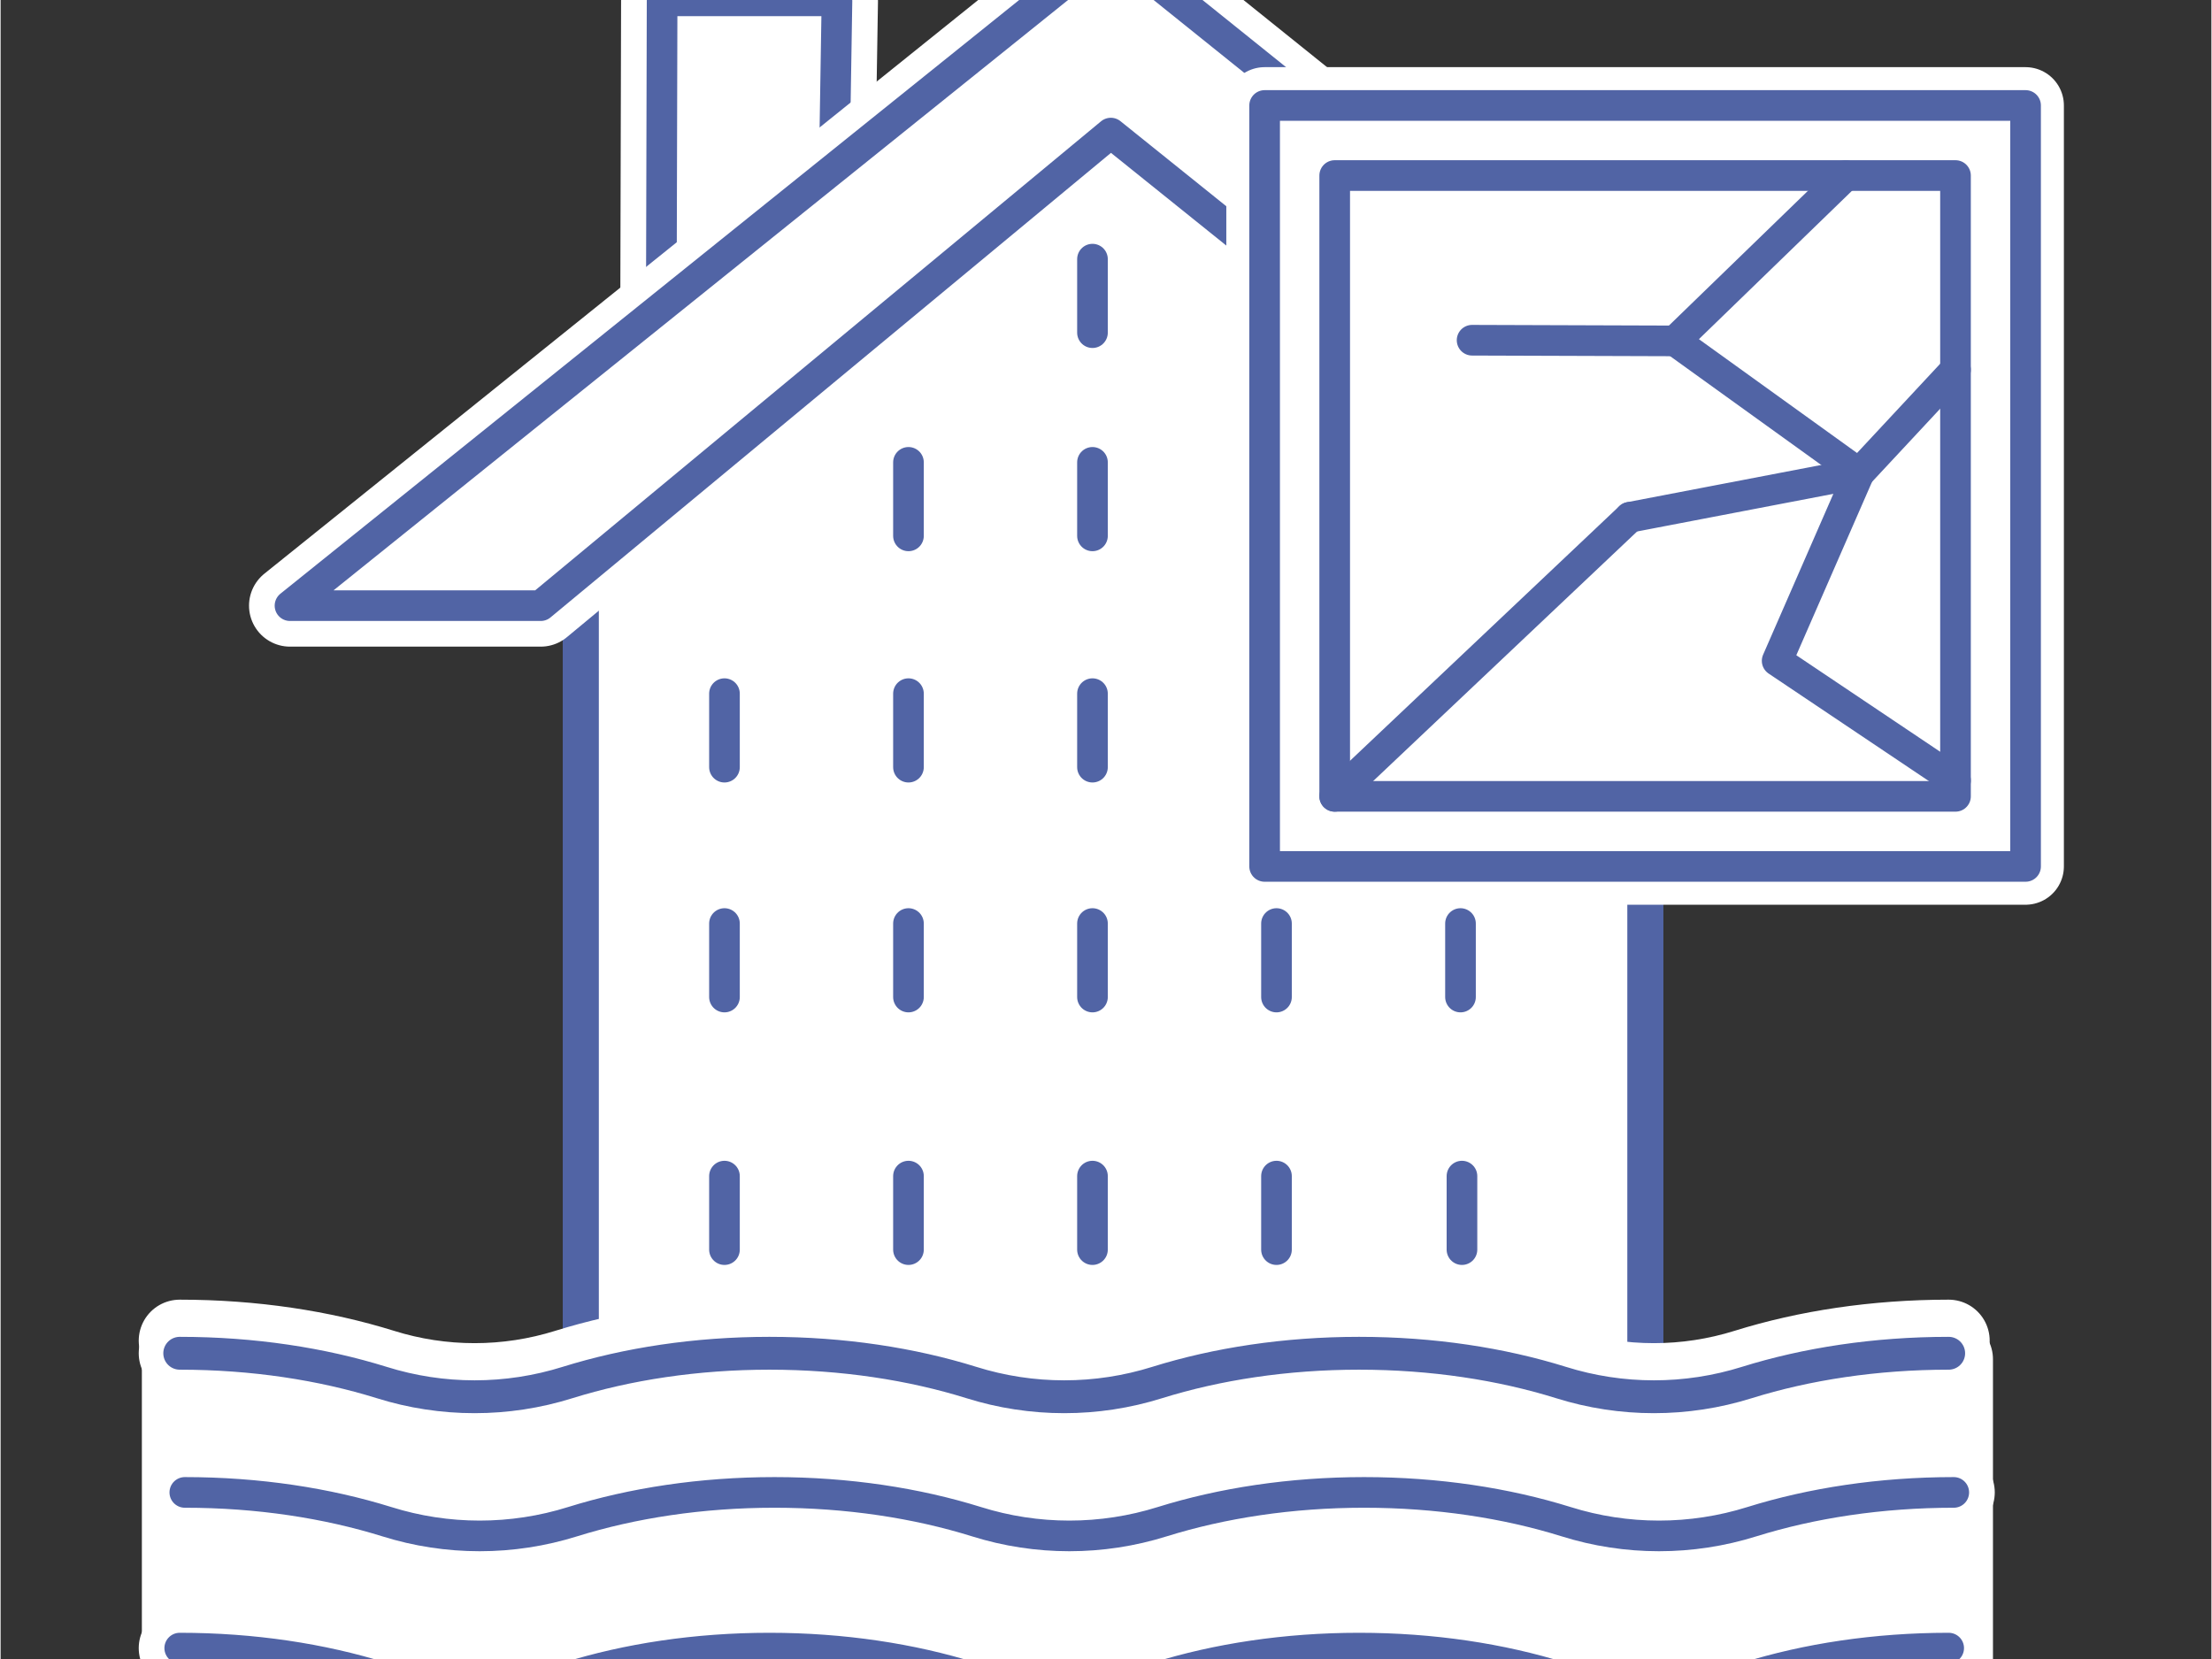
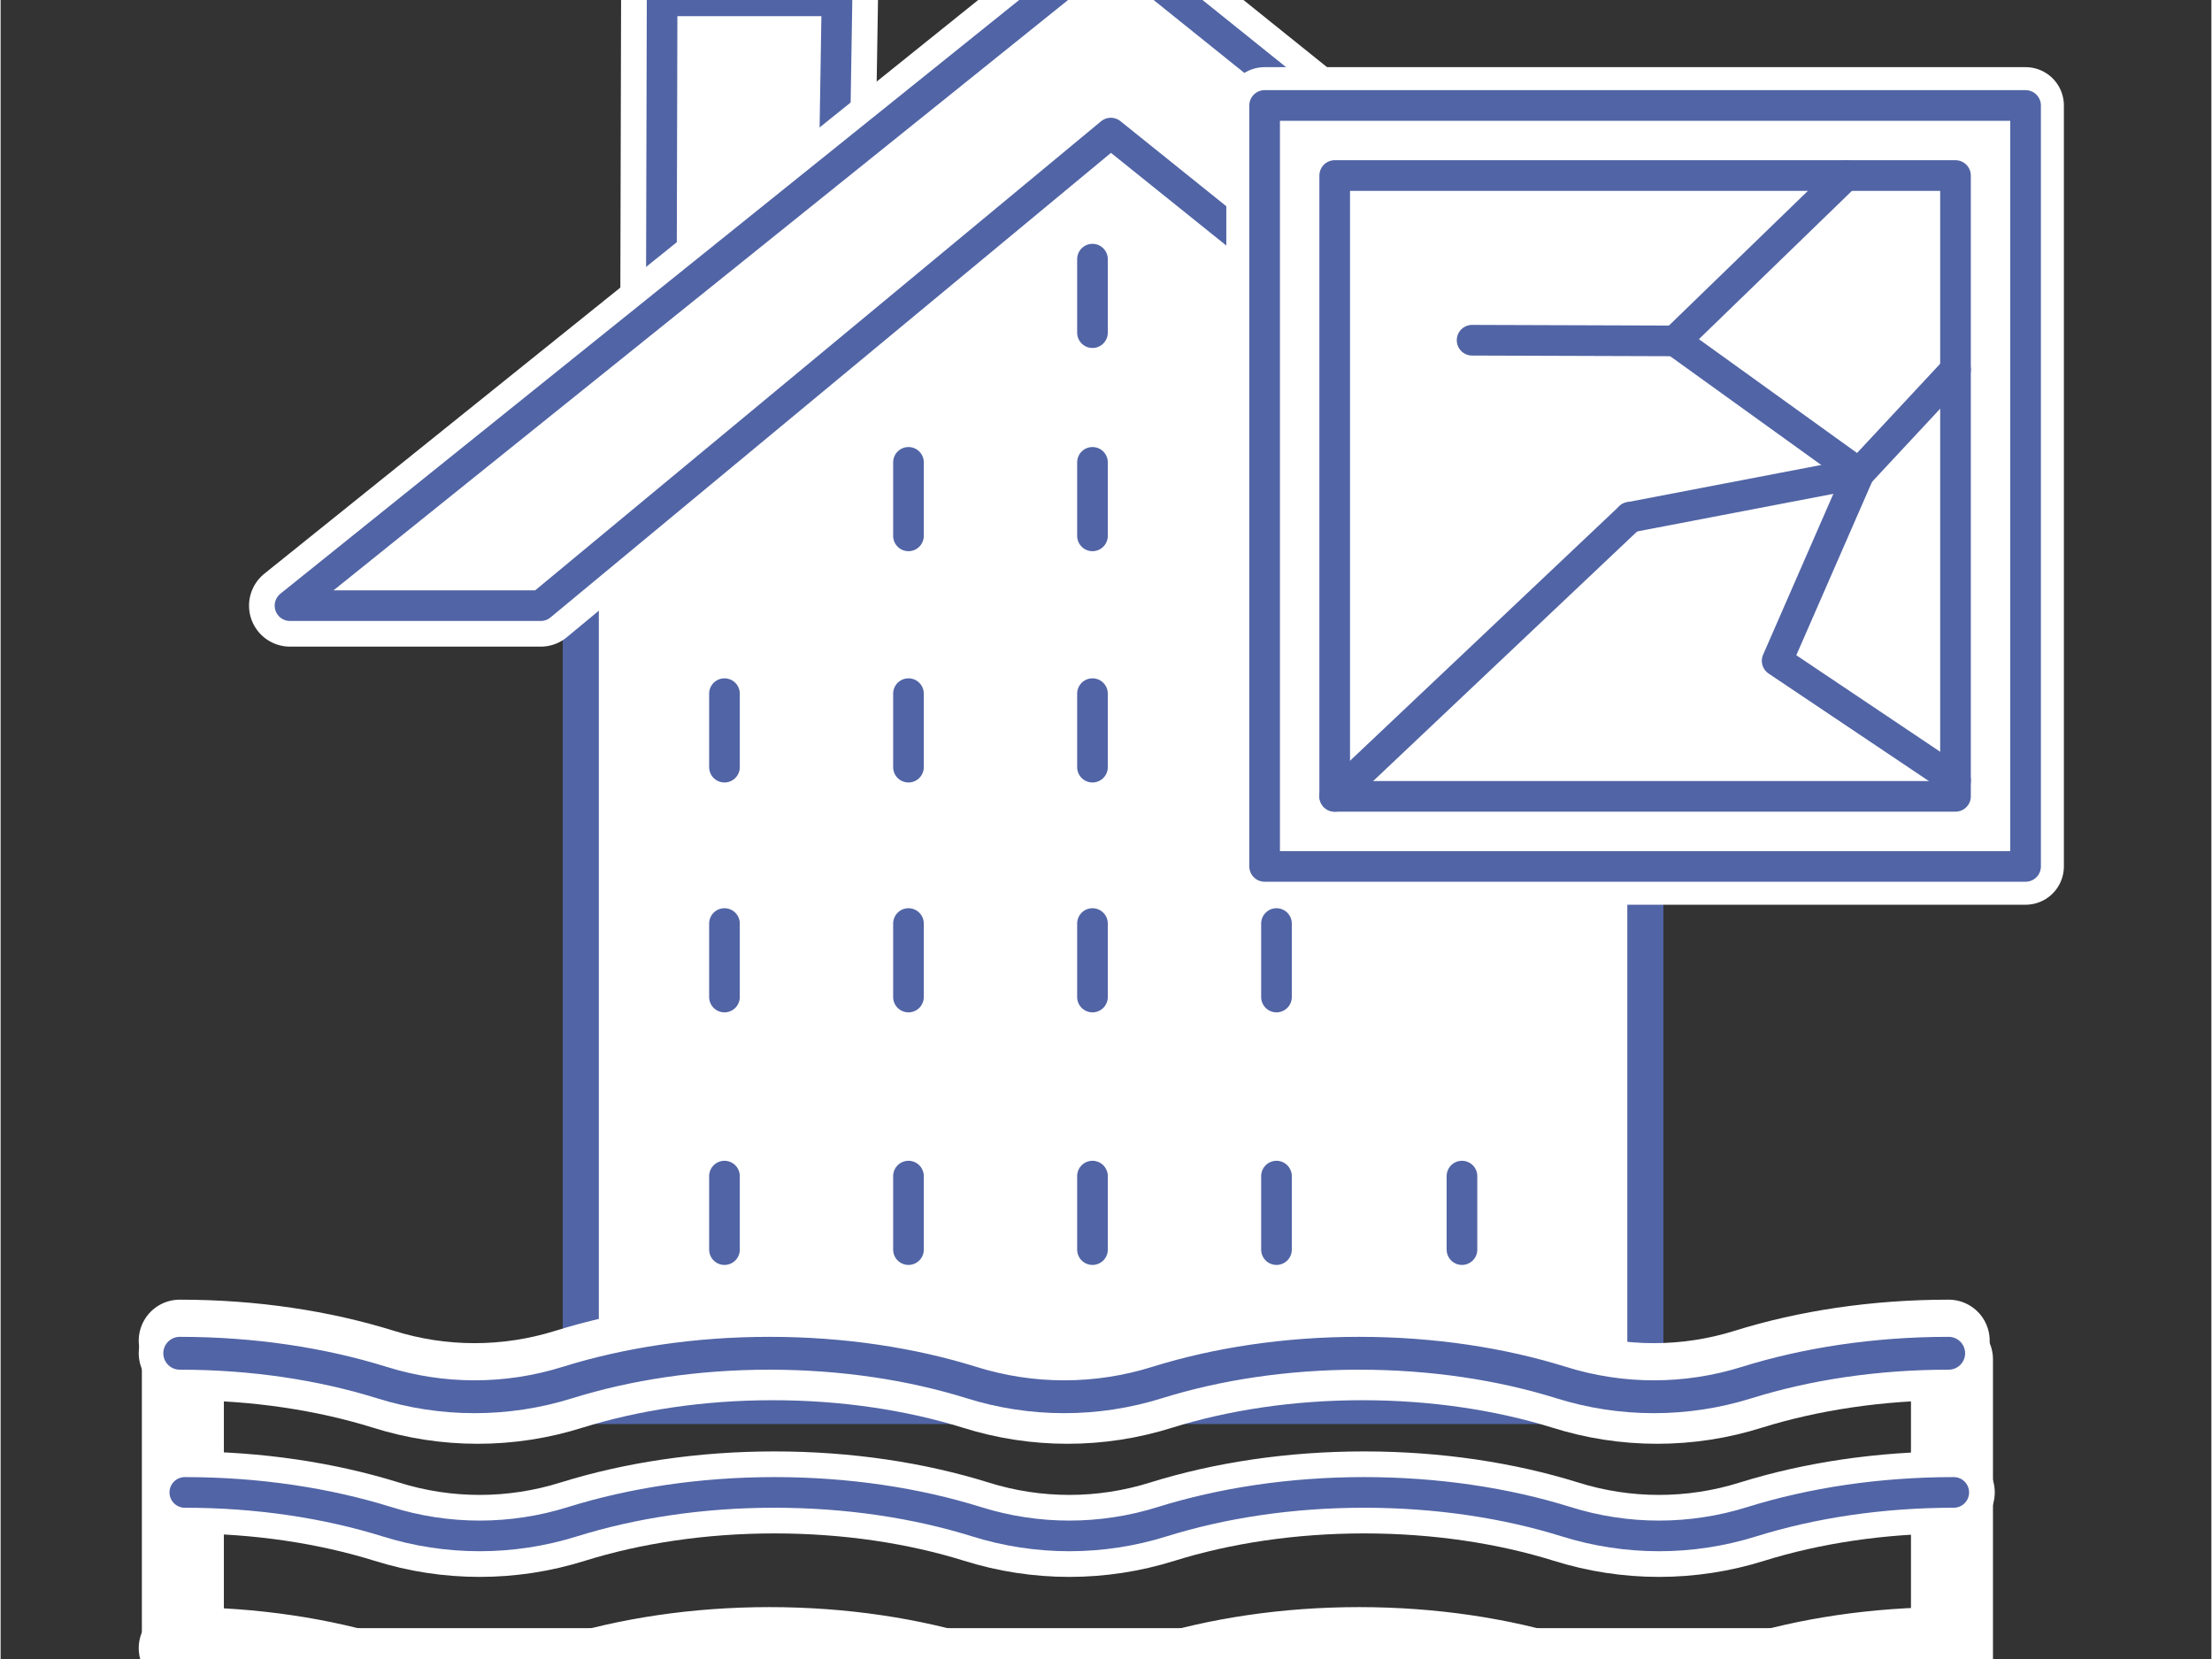
<svg xmlns="http://www.w3.org/2000/svg" xmlns:ns1="http://www.serif.com/" width="180" height="135" viewBox="0.5 76 601 451" version="1.1" xml:space="preserve" style="fill-rule:evenodd;clip-rule:evenodd;stroke-linecap:round;stroke-linejoin:round;stroke-miterlimit:1.5;">
  <rect x="0.5" y="76" width="601" height="451" fill="#333333" stroke="none" />
  <rect id="Mehrfamilienhaus--Glas--Elementar" ns1:id="Mehrfamilienhaus, Glas, Elementar" x="0.986" y="0.017" width="600" height="600" style="fill:none;" />
  <g id="Mehrfamilienhaus-mit-Elementar" ns1:id="Mehrfamilienhaus mit Elementar">
    <rect x="24.798" y="23.829" width="552.377" height="552.377" style="fill:none;" />
    <g>
      <g>
        <g>
          <g>
            <path d="M447.624,184.402l0,273.83l-289.401,0l0,-273.83l144.801,-95.884l145.562,95.215" style="fill:white;stroke:rgb(81,100,165);stroke-width:9.81px;" />
          </g>
          <g>
            <g>
              <path d="M197.28,327.063l0,19.982" style="fill:none;stroke:rgb(81,100,165);stroke-width:8.33px;" />
            </g>
            <g>
              <path d="M297.323,327.063l0,19.982" style="fill:none;stroke:rgb(81,100,165);stroke-width:8.33px;" />
            </g>
            <g>
              <path d="M247.301,327.063l0,19.982" style="fill:none;stroke:rgb(81,100,165);stroke-width:8.33px;" />
            </g>
            <g>
              <path d="M347.346,327.063l0,19.982" style="fill:none;stroke:rgb(81,100,165);stroke-width:8.33px;" />
            </g>
            <g>
-               <path d="M397.368,327.063l0,19.982" style="fill:none;stroke:rgb(81,100,165);stroke-width:8.33px;" />
-             </g>
+               </g>
          </g>
          <g>
            <g>
              <path d="M197.28,264.57l0,19.983" style="fill:none;stroke:rgb(81,100,165);stroke-width:8.33px;" />
            </g>
            <g>
              <path d="M297.323,264.57l0,19.983" style="fill:none;stroke:rgb(81,100,165);stroke-width:8.33px;" />
            </g>
            <g>
              <path d="M247.301,264.57l0,19.983" style="fill:none;stroke:rgb(81,100,165);stroke-width:8.33px;" />
            </g>
            <g>
-               <path d="M347.346,264.57l0,19.983" style="fill:none;stroke:rgb(81,100,165);stroke-width:9.81px;" />
-             </g>
+               </g>
            <g>
-               <path d="M397.368,264.57l0,19.983" style="fill:none;stroke:rgb(81,100,165);stroke-width:9.81px;" />
-             </g>
+               </g>
          </g>
          <g>
            <g>
              <path d="M297.323,201.692l0,19.983" style="fill:none;stroke:rgb(81,100,165);stroke-width:8.33px;" />
            </g>
            <g>
              <path d="M297.323,146.449l0,19.983" style="fill:none;stroke:rgb(81,100,165);stroke-width:8.33px;" />
            </g>
            <g>
              <path d="M247.301,201.692l0,19.983" style="fill:none;stroke:rgb(81,100,165);stroke-width:8.33px;" />
            </g>
            <g>
              <path d="M347.346,201.692l0,19.983" style="fill:none;stroke:rgb(81,100,165);stroke-width:9.81px;" />
            </g>
          </g>
          <g>
            <g>
              <path d="M197.28,395.725l0,19.983" style="fill:none;stroke:rgb(81,100,165);stroke-width:8.33px;" />
            </g>
            <g>
              <path d="M297.323,395.725l0,19.983" style="fill:none;stroke:rgb(81,100,165);stroke-width:8.33px;" />
            </g>
            <g>
              <path d="M397.769,395.725l0,19.983" style="fill:none;stroke:rgb(81,100,165);stroke-width:8.33px;" />
            </g>
            <g>
              <path d="M247.301,395.725l0,19.983" style="fill:none;stroke:rgb(81,100,165);stroke-width:8.33px;" />
            </g>
            <g>
              <path d="M347.346,395.725l0,19.983" style="fill:none;stroke:rgb(81,100,165);stroke-width:8.33px;" />
            </g>
          </g>
          <g>
            <path d="M180.095,165.632l0.232,-89.403l47.535,0l-1.374,85.37" style="fill:white;" />
            <path d="M180.095,165.632l0.232,-89.403l47.535,0l-1.374,85.37" style="fill:none;stroke:white;stroke-width:22.3px;stroke-linecap:butt;stroke-miterlimit:2;" />
            <path d="M180.095,165.632l0.232,-89.403l47.535,0l-1.374,85.37" style="fill:none;stroke:rgb(81,100,165);stroke-width:8.33px;stroke-miterlimit:1;" />
          </g>
        </g>
        <g>
          <path d="M147.324,240.649l-68.154,0c74.382,-59.78 148.761,-119.558 223.143,-179.336l223.143,179.336l-63.293,0l-159.85,-128.469l-154.989,128.469" style="fill:white;" />
          <path d="M147.324,240.649l-68.154,0c74.382,-59.78 148.761,-119.558 223.143,-179.336l223.143,179.336l-63.293,0l-159.85,-128.469l-154.989,128.469" style="fill:none;stroke:white;stroke-width:22.28px;stroke-miterlimit:2;" />
          <path d="M147.324,240.649l-68.154,0c74.382,-59.78 148.761,-119.558 223.143,-179.336l223.143,179.336l-63.293,0l-159.85,-128.469l-154.989,128.469" style="fill:none;stroke:rgb(81,100,165);stroke-width:8.33px;stroke-miterlimit:1;" />
        </g>
      </g>
      <g>
        <g>
          <path d="M49.193,440.461c19.95,0 38.644,2.894 54.897,7.952c16.427,5.161 34.075,5.161 50.538,0c16.218,-5.058 34.947,-7.952 54.862,-7.952c19.95,0 38.679,2.894 54.897,7.952c16.427,5.161 34.075,5.161 50.537,0c16.218,-5.058 34.948,-7.952 54.863,-7.952c19.949,0 38.679,2.894 54.897,7.952c16.427,5.161 34.075,5.161 50.537,0c16.218,-5.058 34.947,-7.952 54.862,-7.952" style="fill:none;stroke:white;stroke-width:22.29px;stroke-miterlimit:2;" />
          <path d="M49.193,440.461c19.95,0 38.644,2.894 54.897,7.952c16.427,5.161 34.075,5.161 50.538,0c16.218,-5.058 34.947,-7.952 54.862,-7.952c19.95,0 38.679,2.894 54.897,7.952c16.427,5.161 34.075,5.161 50.537,0c16.218,-5.058 34.948,-7.952 54.863,-7.952c19.949,0 38.679,2.894 54.897,7.952c16.427,5.161 34.075,5.161 50.537,0c16.218,-5.058 34.947,-7.952 54.862,-7.952" style="fill:none;stroke:rgb(81,100,165);stroke-width:8.33px;stroke-miterlimit:2;" />
        </g>
        <g>
-           <path d="M50.05,445.504c19.97,0 38.692,2.898 54.873,7.935c16.449,5.215 34.101,5.215 50.549,0c16.226,-5.037 34.948,-7.935 54.918,-7.935c19.925,0 38.647,2.898 54.873,7.935c16.448,5.215 34.1,5.215 50.549,0c16.181,-5.037 34.948,-7.935 54.873,-7.935c19.926,0 38.647,2.898 54.873,7.935c16.449,5.215 34.101,5.215 50.549,0c16.226,-5.037 34.948,-7.935 54.873,-7.935l0,84.249l-480.93,0l0,-84.249" style="fill:white;" />
          <path d="M50.05,445.504c19.97,0 38.692,2.898 54.873,7.935c16.449,5.215 34.101,5.215 50.549,0c16.226,-5.037 34.948,-7.935 54.918,-7.935c19.925,0 38.647,2.898 54.873,7.935c16.448,5.215 34.1,5.215 50.549,0c16.181,-5.037 34.948,-7.935 54.873,-7.935c19.926,0 38.647,2.898 54.873,7.935c16.449,5.215 34.101,5.215 50.549,0c16.226,-5.037 34.948,-7.935 54.873,-7.935l0,84.249l-480.93,0l0,-84.249" style="fill:none;stroke:white;stroke-width:22.29px;stroke-miterlimit:2;" />
        </g>
        <g>
          <path d="M50.575,481.714c19.95,0 38.644,2.895 54.897,7.952c16.427,5.162 34.075,5.162 50.537,0c16.218,-5.057 34.948,-7.952 54.863,-7.952c19.95,0 38.679,2.895 54.897,7.952c16.427,5.162 34.075,5.162 50.537,0c16.218,-5.057 34.947,-7.952 54.862,-7.952c19.95,0 38.68,2.895 54.898,7.952c16.427,5.162 34.075,5.162 50.537,0c16.218,-5.057 34.947,-7.952 54.862,-7.952" style="fill:none;stroke:white;stroke-width:22.29px;stroke-miterlimit:2;" />
          <path d="M50.575,481.714c19.95,0 38.644,2.895 54.897,7.952c16.427,5.162 34.075,5.162 50.537,0c16.218,-5.057 34.948,-7.952 54.863,-7.952c19.95,0 38.679,2.895 54.897,7.952c16.427,5.162 34.075,5.162 50.537,0c16.218,-5.057 34.947,-7.952 54.862,-7.952c19.95,0 38.68,2.895 54.898,7.952c16.427,5.162 34.075,5.162 50.537,0c16.218,-5.057 34.947,-7.952 54.862,-7.952" style="fill:none;stroke:rgb(81,100,165);stroke-width:8.33px;stroke-miterlimit:2;" />
        </g>
        <g>
          <path d="M49.193,443.884c19.95,0 38.644,2.895 54.897,7.952c16.427,5.162 34.075,5.162 50.538,0c16.218,-5.057 34.947,-7.952 54.862,-7.952c19.95,0 38.679,2.895 54.897,7.952c16.427,5.162 34.075,5.162 50.537,0c16.218,-5.057 34.948,-7.952 54.863,-7.952c19.949,0 38.679,2.895 54.897,7.952c16.427,5.162 34.075,5.162 50.537,0c16.218,-5.057 34.947,-7.952 54.862,-7.952" style="fill:none;stroke:white;stroke-width:22.29px;stroke-miterlimit:2;" />
          <path d="M49.193,443.884c19.95,0 38.644,2.895 54.897,7.952c16.427,5.162 34.075,5.162 50.538,0c16.218,-5.057 34.947,-7.952 54.862,-7.952c19.95,0 38.679,2.895 54.897,7.952c16.427,5.162 34.075,5.162 50.537,0c16.218,-5.057 34.948,-7.952 54.863,-7.952c19.949,0 38.679,2.895 54.897,7.952c16.427,5.162 34.075,5.162 50.537,0c16.218,-5.057 34.947,-7.952 54.862,-7.952" style="fill:none;stroke:rgb(81,100,165);stroke-width:8.93px;stroke-miterlimit:2;" />
        </g>
        <g>
          <path d="M49.193,524.038c19.95,0 38.644,2.895 54.897,7.952c16.427,5.162 34.075,5.162 50.538,0c16.218,-5.057 34.947,-7.952 54.862,-7.952c19.95,0 38.679,2.895 54.897,7.952c16.427,5.162 34.075,5.162 50.537,0c16.218,-5.057 34.948,-7.952 54.863,-7.952c19.949,0 38.679,2.895 54.897,7.952c16.427,5.162 34.075,5.162 50.537,0c16.218,-5.057 34.947,-7.952 54.862,-7.952" style="fill:none;stroke:white;stroke-width:22.29px;stroke-miterlimit:2;" />
-           <path d="M49.193,524.038c19.95,0 38.644,2.895 54.897,7.952c16.427,5.162 34.075,5.162 50.538,0c16.218,-5.057 34.947,-7.952 54.862,-7.952c19.95,0 38.679,2.895 54.897,7.952c16.427,5.162 34.075,5.162 50.537,0c16.218,-5.057 34.948,-7.952 54.863,-7.952c19.949,0 38.679,2.895 54.897,7.952c16.427,5.162 34.075,5.162 50.537,0c16.218,-5.057 34.947,-7.952 54.862,-7.952" style="fill:none;stroke:rgb(81,100,165);stroke-width:8.33px;stroke-miterlimit:2;" />
        </g>
      </g>
    </g>
  </g>
  <rect x="344.122" y="104.671" width="206.864" height="206.864" style="fill:white;" />
  <rect x="344.122" y="104.671" width="206.864" height="206.864" style="fill:none;stroke:white;stroke-width:20.83px;stroke-linecap:butt;stroke-miterlimit:2;" />
  <rect x="344.122" y="104.671" width="206.864" height="206.864" style="fill:none;stroke:rgb(81,100,165);stroke-width:8.33px;" />
  <rect x="363.172" y="123.72" width="168.765" height="168.765" style="fill:white;stroke:rgb(81,100,165);stroke-width:8.33px;" />
  <path d="M502.095,123.72l-46.381,44.954l50,35.997l-22.262,50.974l48.485,32.529" style="fill:none;stroke:rgb(81,100,165);stroke-width:8.33px;" />
  <path d="M455.714,168.674l-55.192,-0.183" style="fill:none;stroke:rgb(81,100,165);stroke-width:8.33px;" />
  <path d="M443.405,216.62l62.309,-11.949l26.223,-28.147" style="fill:none;stroke:rgb(81,100,165);stroke-width:8.33px;" />
  <path d="M443.405,216.62l-80.233,75.865" style="fill:none;stroke:rgb(81,100,165);stroke-width:8.33px;" />
</svg>